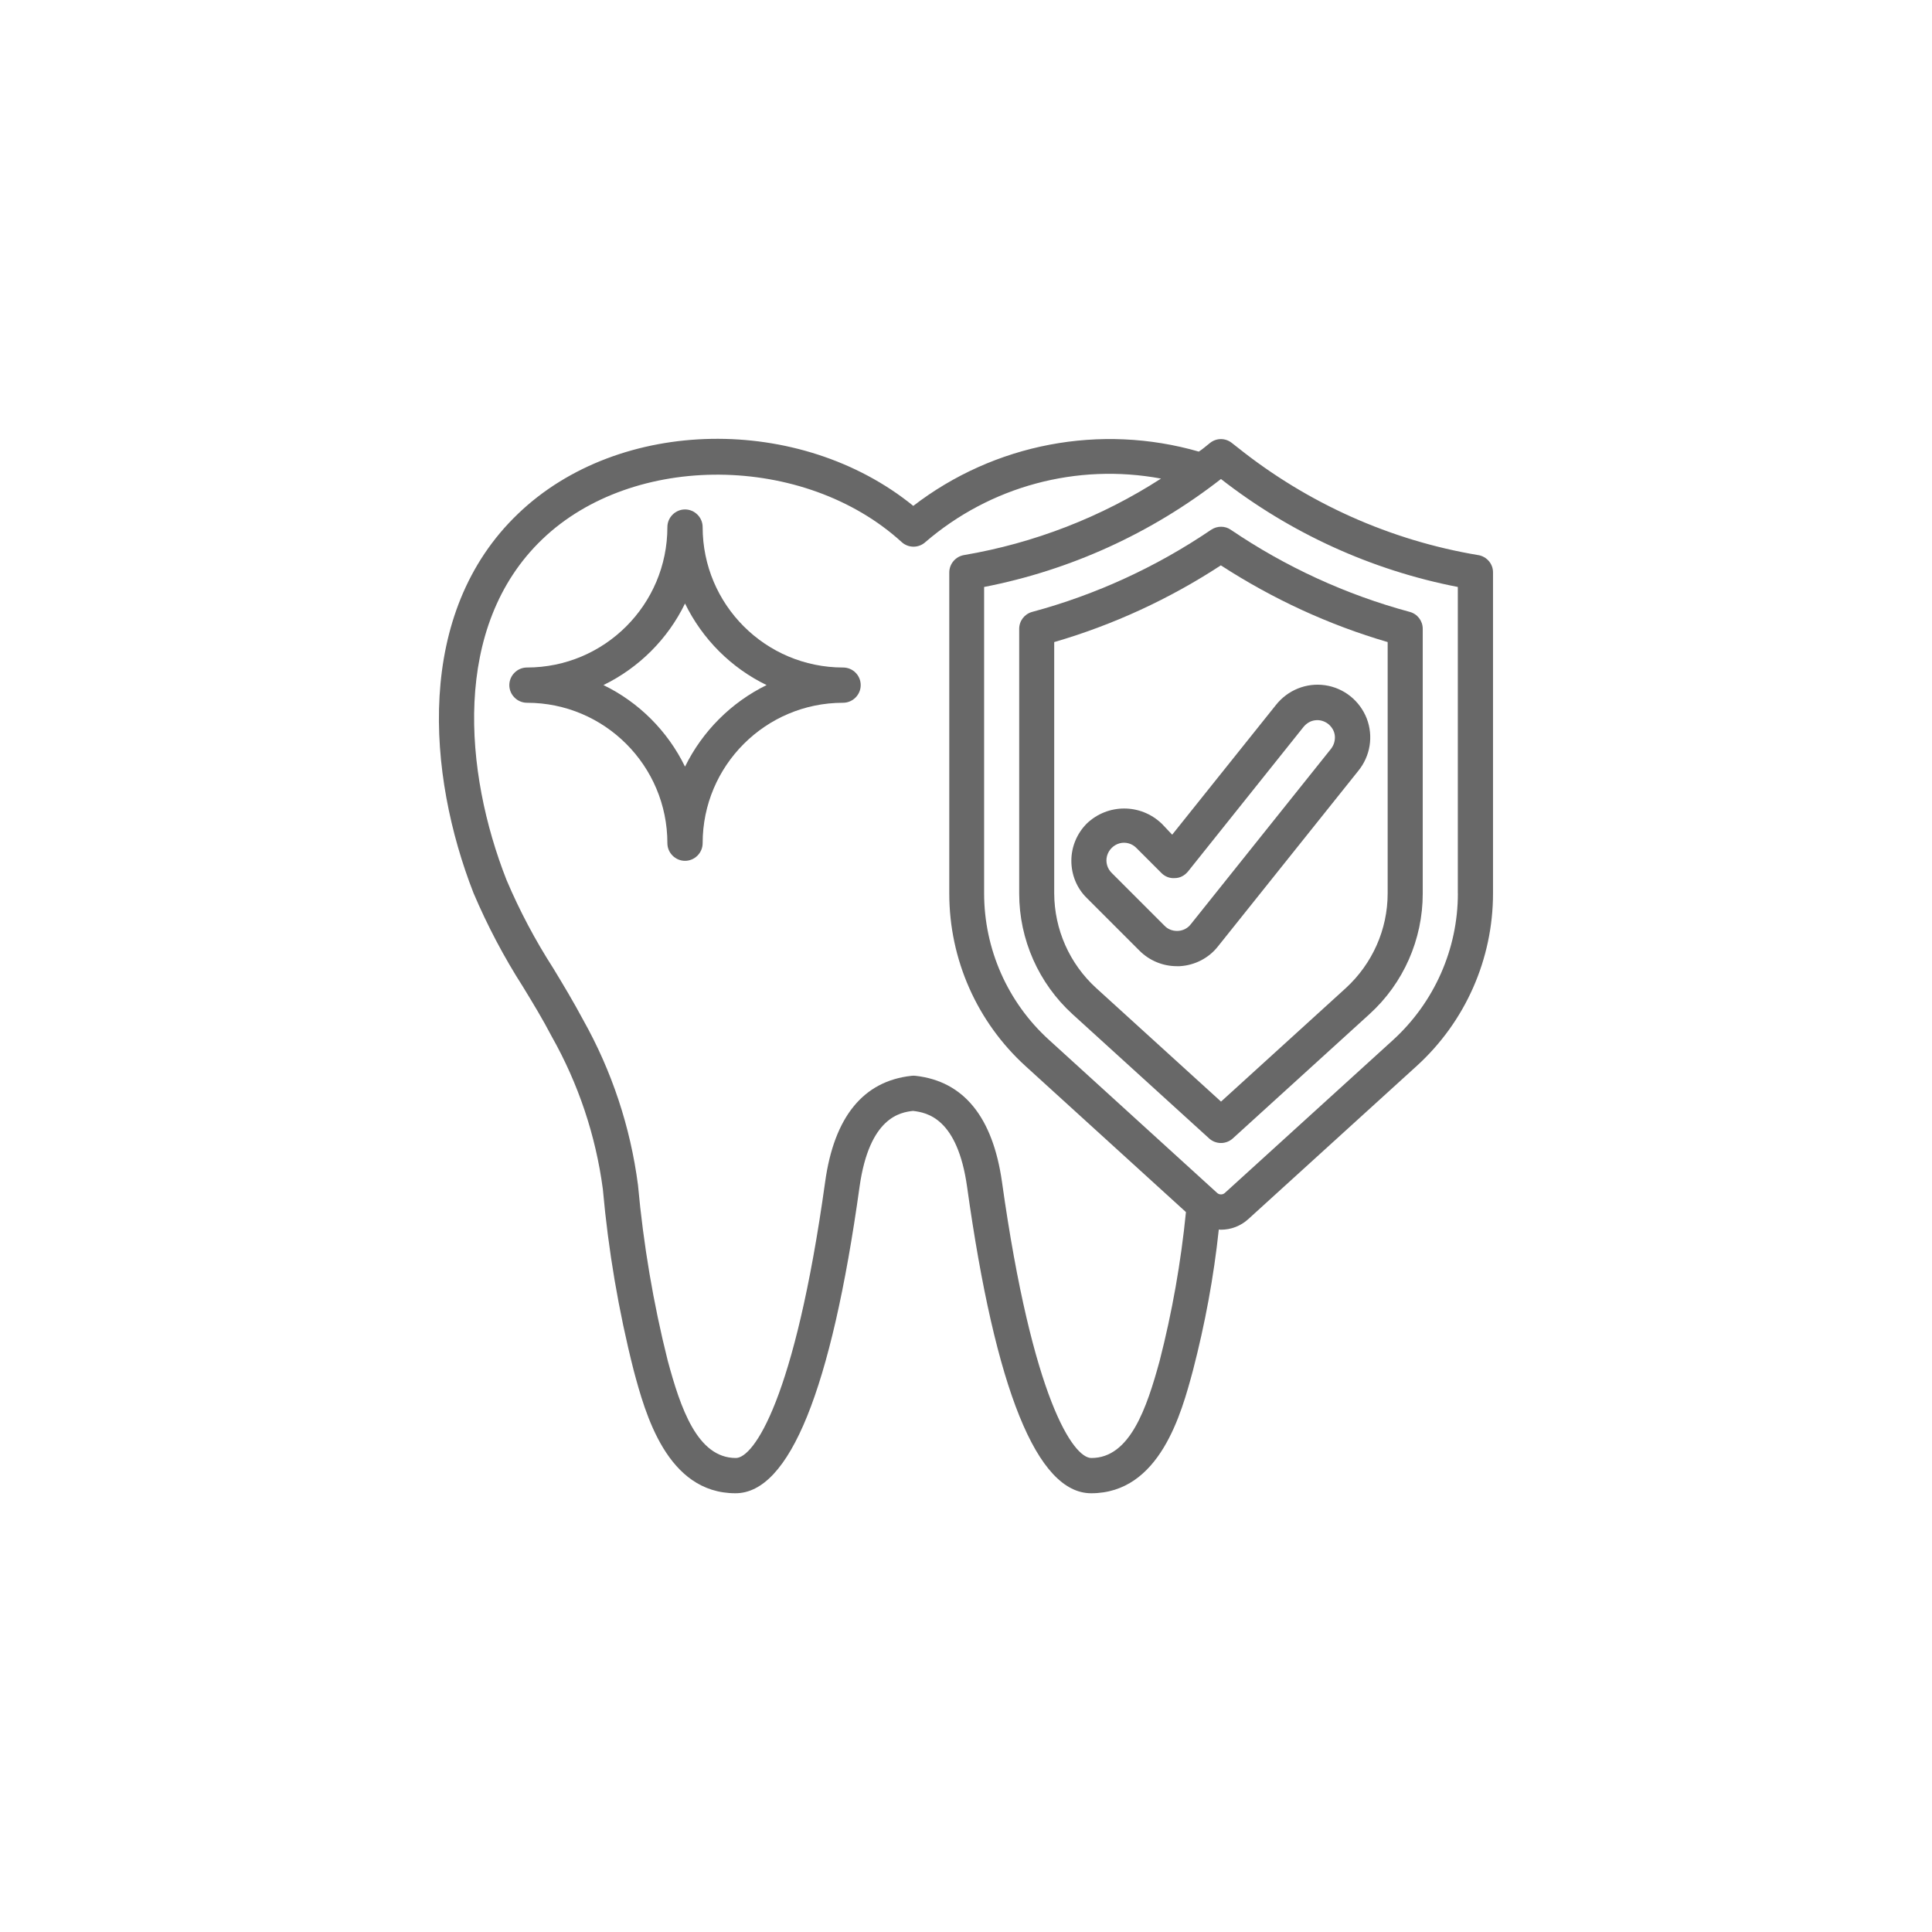
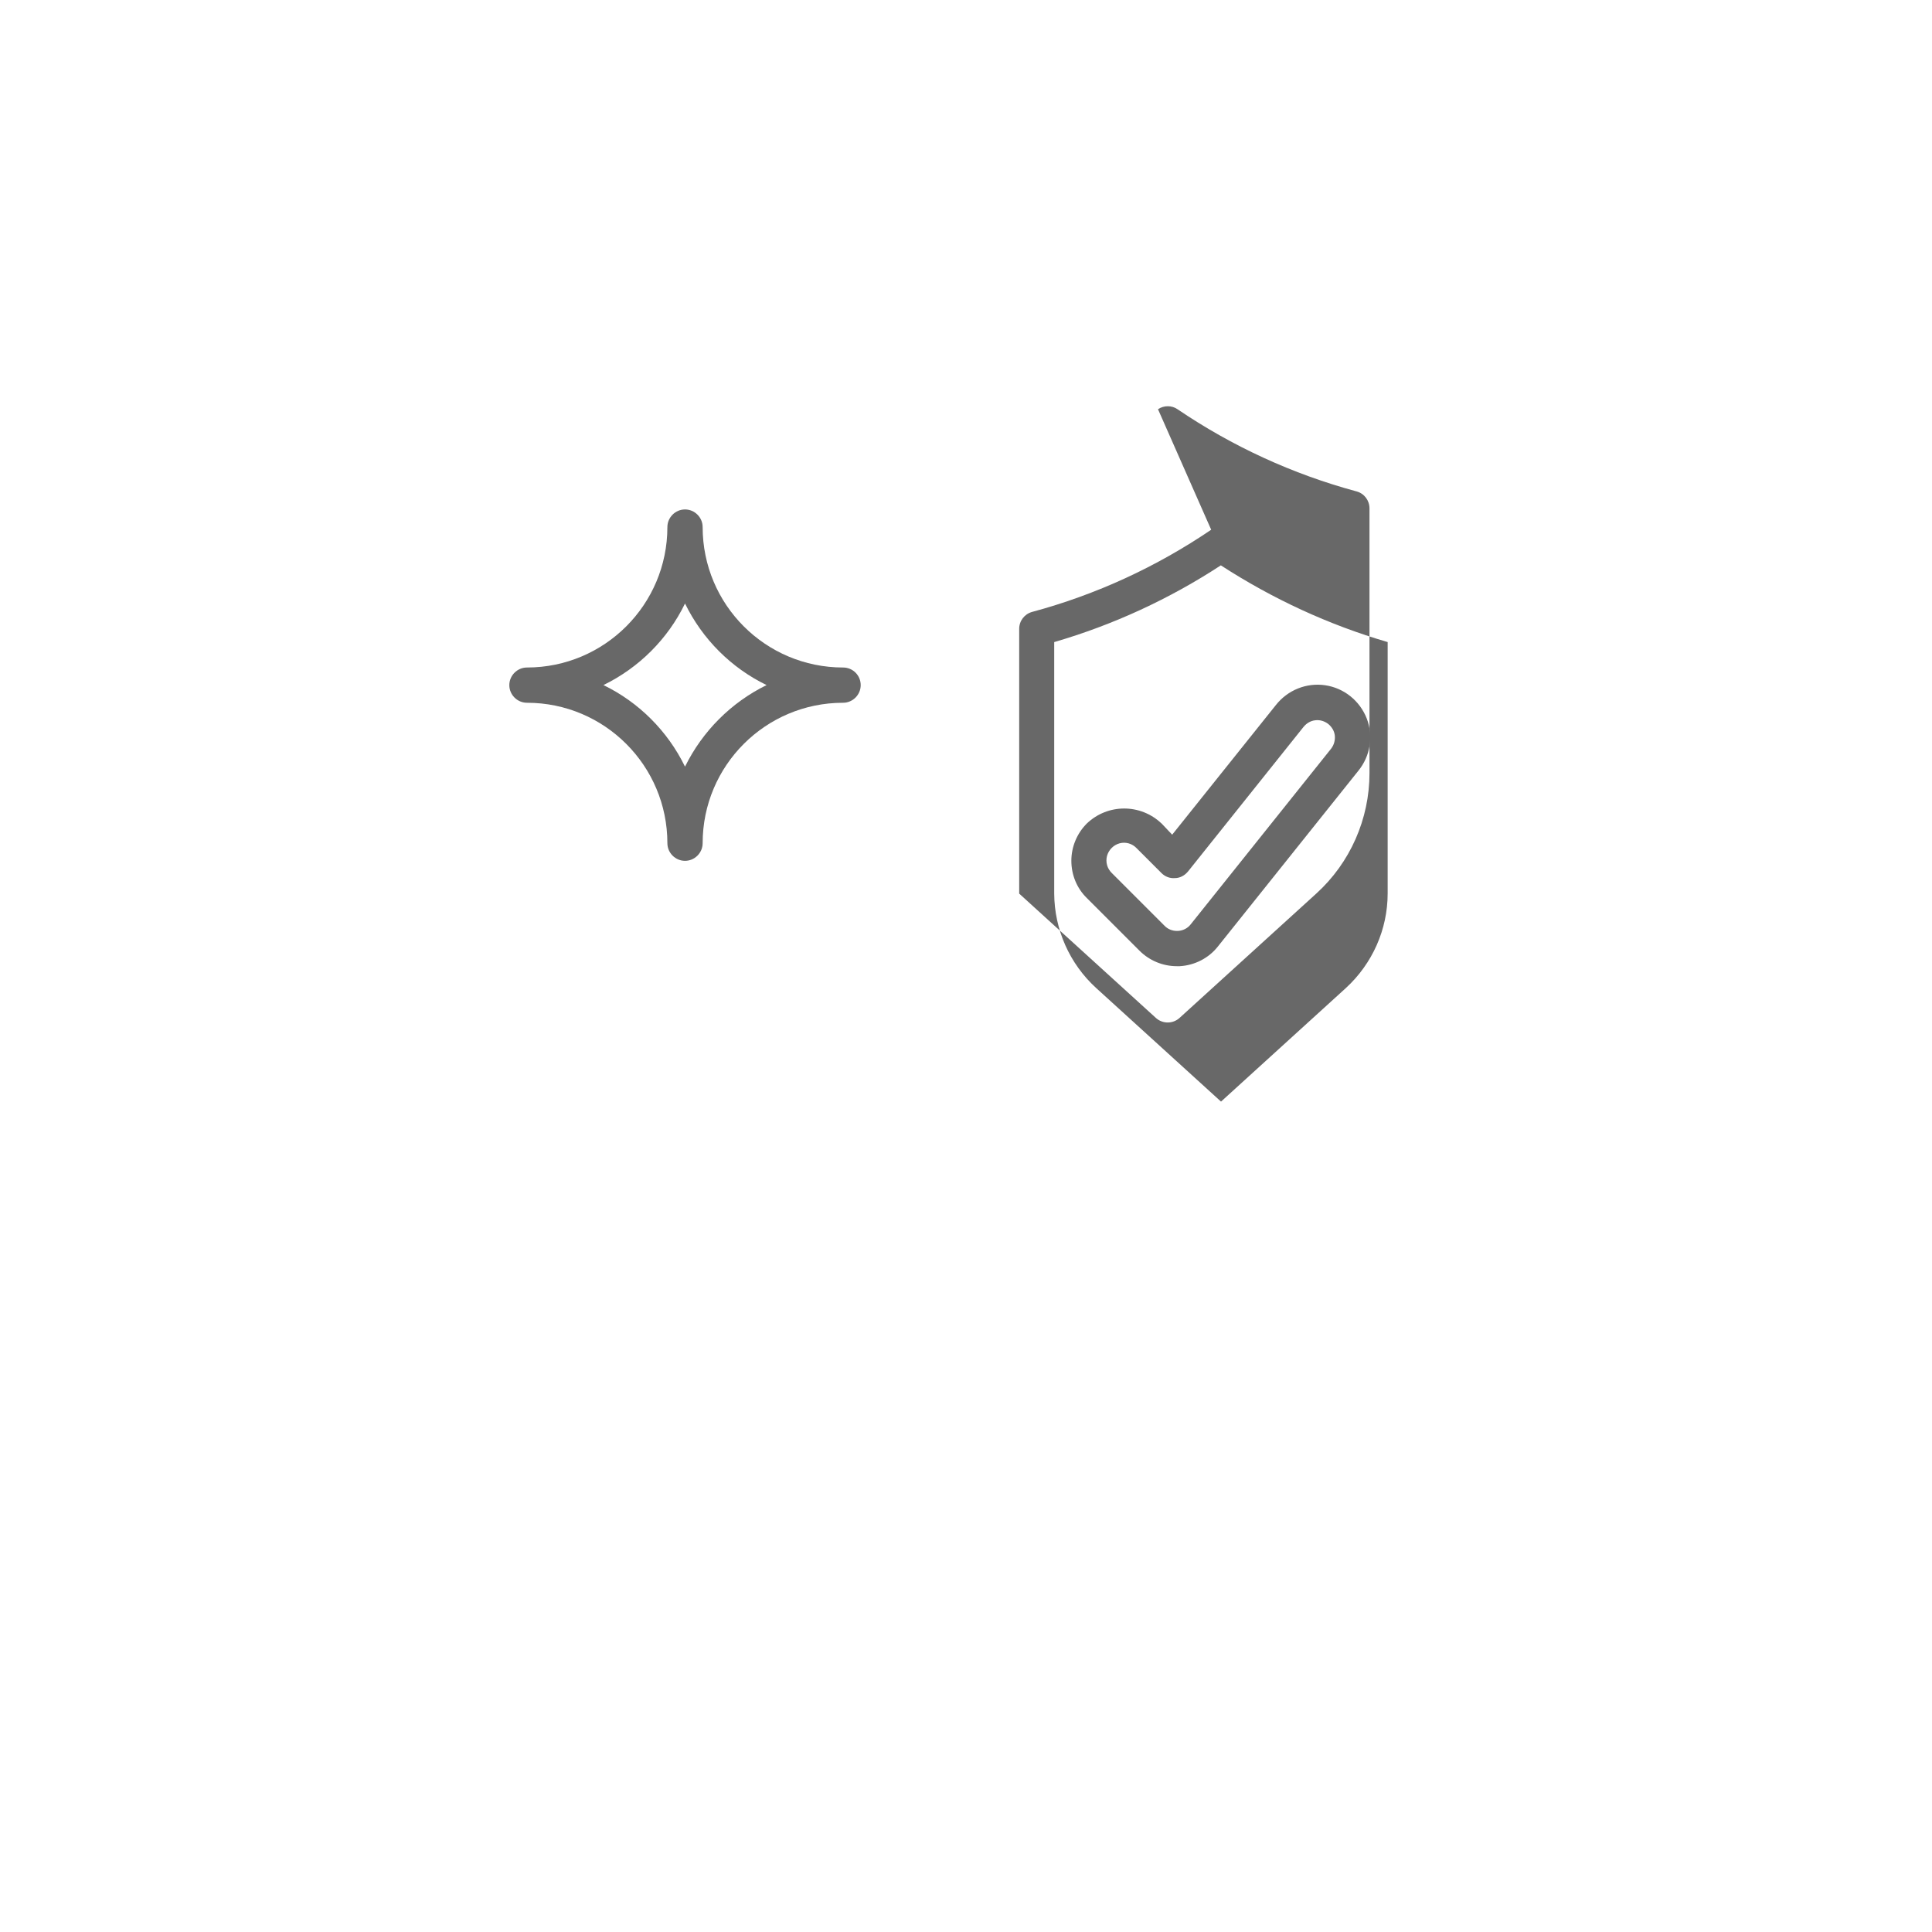
<svg xmlns="http://www.w3.org/2000/svg" id="_レイヤー_1" viewBox="0 0 320 320">
-   <path d="M244.88,91.95c-14.58-2.43-28.3-8.58-39.86-17.81l-.97-.76c-1.08-.87-2.57-.87-3.65,0l-.94.76c-.28.24-.59.45-.9.66-16.28-4.69-33.85-1.35-47.29,8.99-18.71-15.21-48.68-14.83-65.48,1.32-17.15,16.42-15.03,43.19-7.36,62.81,2.29,5.38,5.03,10.59,8.19,15.52,1.63,2.67,3.3,5.42,4.76,8.23,4.41,7.81,7.29,16.39,8.47,25.28.9,10.1,2.6,20.14,5.1,30,1.91,7.12,5.49,20.38,16.87,20.38,8.92,0,15.87-17.08,20.55-50.76,1.63-11.6,6.81-12.33,8.85-12.57,2.36.28,7.36,1.22,8.96,12.57,4.69,33.68,11.6,50.76,20.55,50.76,11.39,0,14.96-13.26,16.87-20.38,1.98-7.64,3.44-15.45,4.27-23.3.1,0,.24.03.35.03,1.67,0,3.3-.62,4.55-1.77l27.88-25.35c8.06-7.33,12.64-17.71,12.64-28.58v-53.19c0-1.42-1.04-2.6-2.43-2.85ZM180.75,241.49c-2.92,0-9.72-9.55-14.79-45.73-1.53-10.76-6.35-16.67-14.3-17.57-.24-.03-.45-.03-.69,0-7.99.87-12.81,6.81-14.3,17.57-5.03,36.18-11.87,45.73-14.79,45.73-6.39,0-9.17-8.3-11.28-16.11-2.4-9.55-4.03-19.27-4.93-29.1-1.25-9.62-4.34-18.92-9.1-27.39-1.56-2.92-3.26-5.76-4.93-8.51-2.99-4.65-5.59-9.55-7.74-14.62-7.01-17.81-9.13-42.05,5.94-56.46,15.07-14.44,43.4-14.2,59.51.49,1.11,1.01,2.81,1.01,3.92,0,10.73-9.24,25.07-13.12,39.03-10.52-9.9,6.39-21.01,10.69-32.64,12.67-1.39.24-2.43,1.46-2.43,2.88v53.19c0,10.87,4.58,21.25,12.64,28.58l26.56,24.17c-.83,8.33-2.29,16.6-4.37,24.69-2.12,7.74-4.9,16.04-11.28,16.04ZM241.47,147.98c0,9.24-3.92,18.05-10.73,24.27l-27.88,25.35c-.35.31-.9.31-1.25,0l-27.88-25.38c-6.84-6.21-10.73-15.03-10.73-24.27v-50.73c14.3-2.78,27.74-8.92,39.23-17.88,11.49,8.96,24.93,15.1,39.23,17.88v50.76Z" style="fill:#686868; stroke-width:0px;" />
-   <path d="M200.61,87.74c-9.06,6.15-19.06,10.76-29.65,13.61-1.28.35-2.15,1.49-2.15,2.81v43.85c0,7.6,3.23,14.86,8.82,19.96l22.64,20.59c1.11,1.01,2.81,1.01,3.92,0l22.64-20.59c5.62-5.1,8.82-12.36,8.82-19.96v-43.85c0-1.32-.87-2.47-2.15-2.81-10.56-2.85-20.59-7.46-29.65-13.61-.94-.66-2.26-.66-3.23,0ZM229.84,106.35v41.63c0,5.97-2.53,11.63-6.91,15.66l-20.69,18.82-20.69-18.82c-4.41-4.03-6.91-9.69-6.94-15.66v-41.63c9.79-2.85,19.1-7.15,27.6-12.71,8.58,5.56,17.88,9.86,27.64,12.71Z" style="fill:#686868; stroke-width:0px;" />
+   <path d="M200.61,87.74c-9.06,6.15-19.06,10.76-29.65,13.61-1.28.35-2.15,1.49-2.15,2.81v43.85l22.64,20.59c1.11,1.01,2.81,1.01,3.92,0l22.64-20.59c5.62-5.1,8.82-12.36,8.82-19.96v-43.85c0-1.32-.87-2.47-2.15-2.81-10.56-2.85-20.59-7.46-29.65-13.61-.94-.66-2.26-.66-3.23,0ZM229.84,106.35v41.63c0,5.97-2.53,11.63-6.91,15.66l-20.69,18.82-20.69-18.82c-4.41-4.03-6.91-9.69-6.94-15.66v-41.63c9.79-2.85,19.1-7.15,27.6-12.71,8.58,5.56,17.88,9.86,27.64,12.71Z" style="fill:#686868; stroke-width:0px;" />
  <path d="M192.38,136.39c-3.47-3.3-8.89-3.3-12.36,0-1.63,1.63-2.57,3.85-2.57,6.18s.9,4.55,2.57,6.18l8.71,8.71c1.63,1.63,3.85,2.57,6.18,2.57h.49c2.47-.14,4.79-1.32,6.32-3.26l23.26-29.1c1.98-2.43,2.53-5.73,1.39-8.68-1.15-2.92-3.75-5.03-6.87-5.49s-6.21.8-8.16,3.26l-17.19,21.49-1.77-1.87ZM196.72,144.41l19.2-24.03c.49-.59,1.18-1.01,1.94-1.08.76-.1,1.53.14,2.15.62.59.49,1.01,1.18,1.08,1.94.07.76-.14,1.53-.62,2.15l-23.26,29.1c-.52.66-1.28,1.04-2.12,1.08h-.17c-.76,0-1.53-.31-2.05-.87l-8.71-8.71c-.76-.73-1.08-1.81-.8-2.85.28-1.01,1.08-1.81,2.08-2.08s2.08.03,2.81.8l4.13,4.13c.59.59,1.39.9,2.22.83.83,0,1.6-.42,2.12-1.04h0Z" style="fill:#686868; stroke-width:0px;" />
  <path d="M139.64,110.56c-12.85,0-23.26-10.42-23.26-23.26,0-1.6-1.32-2.92-2.92-2.92s-2.92,1.32-2.92,2.92c0,12.85-10.42,23.26-23.26,23.26-1.6,0-2.92,1.32-2.92,2.92s1.32,2.92,2.92,2.92c12.85,0,23.26,10.42,23.26,23.26,0,1.6,1.32,2.92,2.92,2.92s2.92-1.32,2.92-2.92c0-12.85,10.42-23.26,23.26-23.26,1.6,0,2.92-1.32,2.92-2.92s-1.28-2.92-2.92-2.92ZM113.46,126.98c-2.88-5.9-7.64-10.66-13.51-13.51,5.9-2.88,10.66-7.64,13.51-13.51,2.88,5.9,7.64,10.66,13.51,13.51-5.87,2.88-10.62,7.64-13.51,13.51Z" style="fill:#686868; stroke-width:0px;" />
</svg>